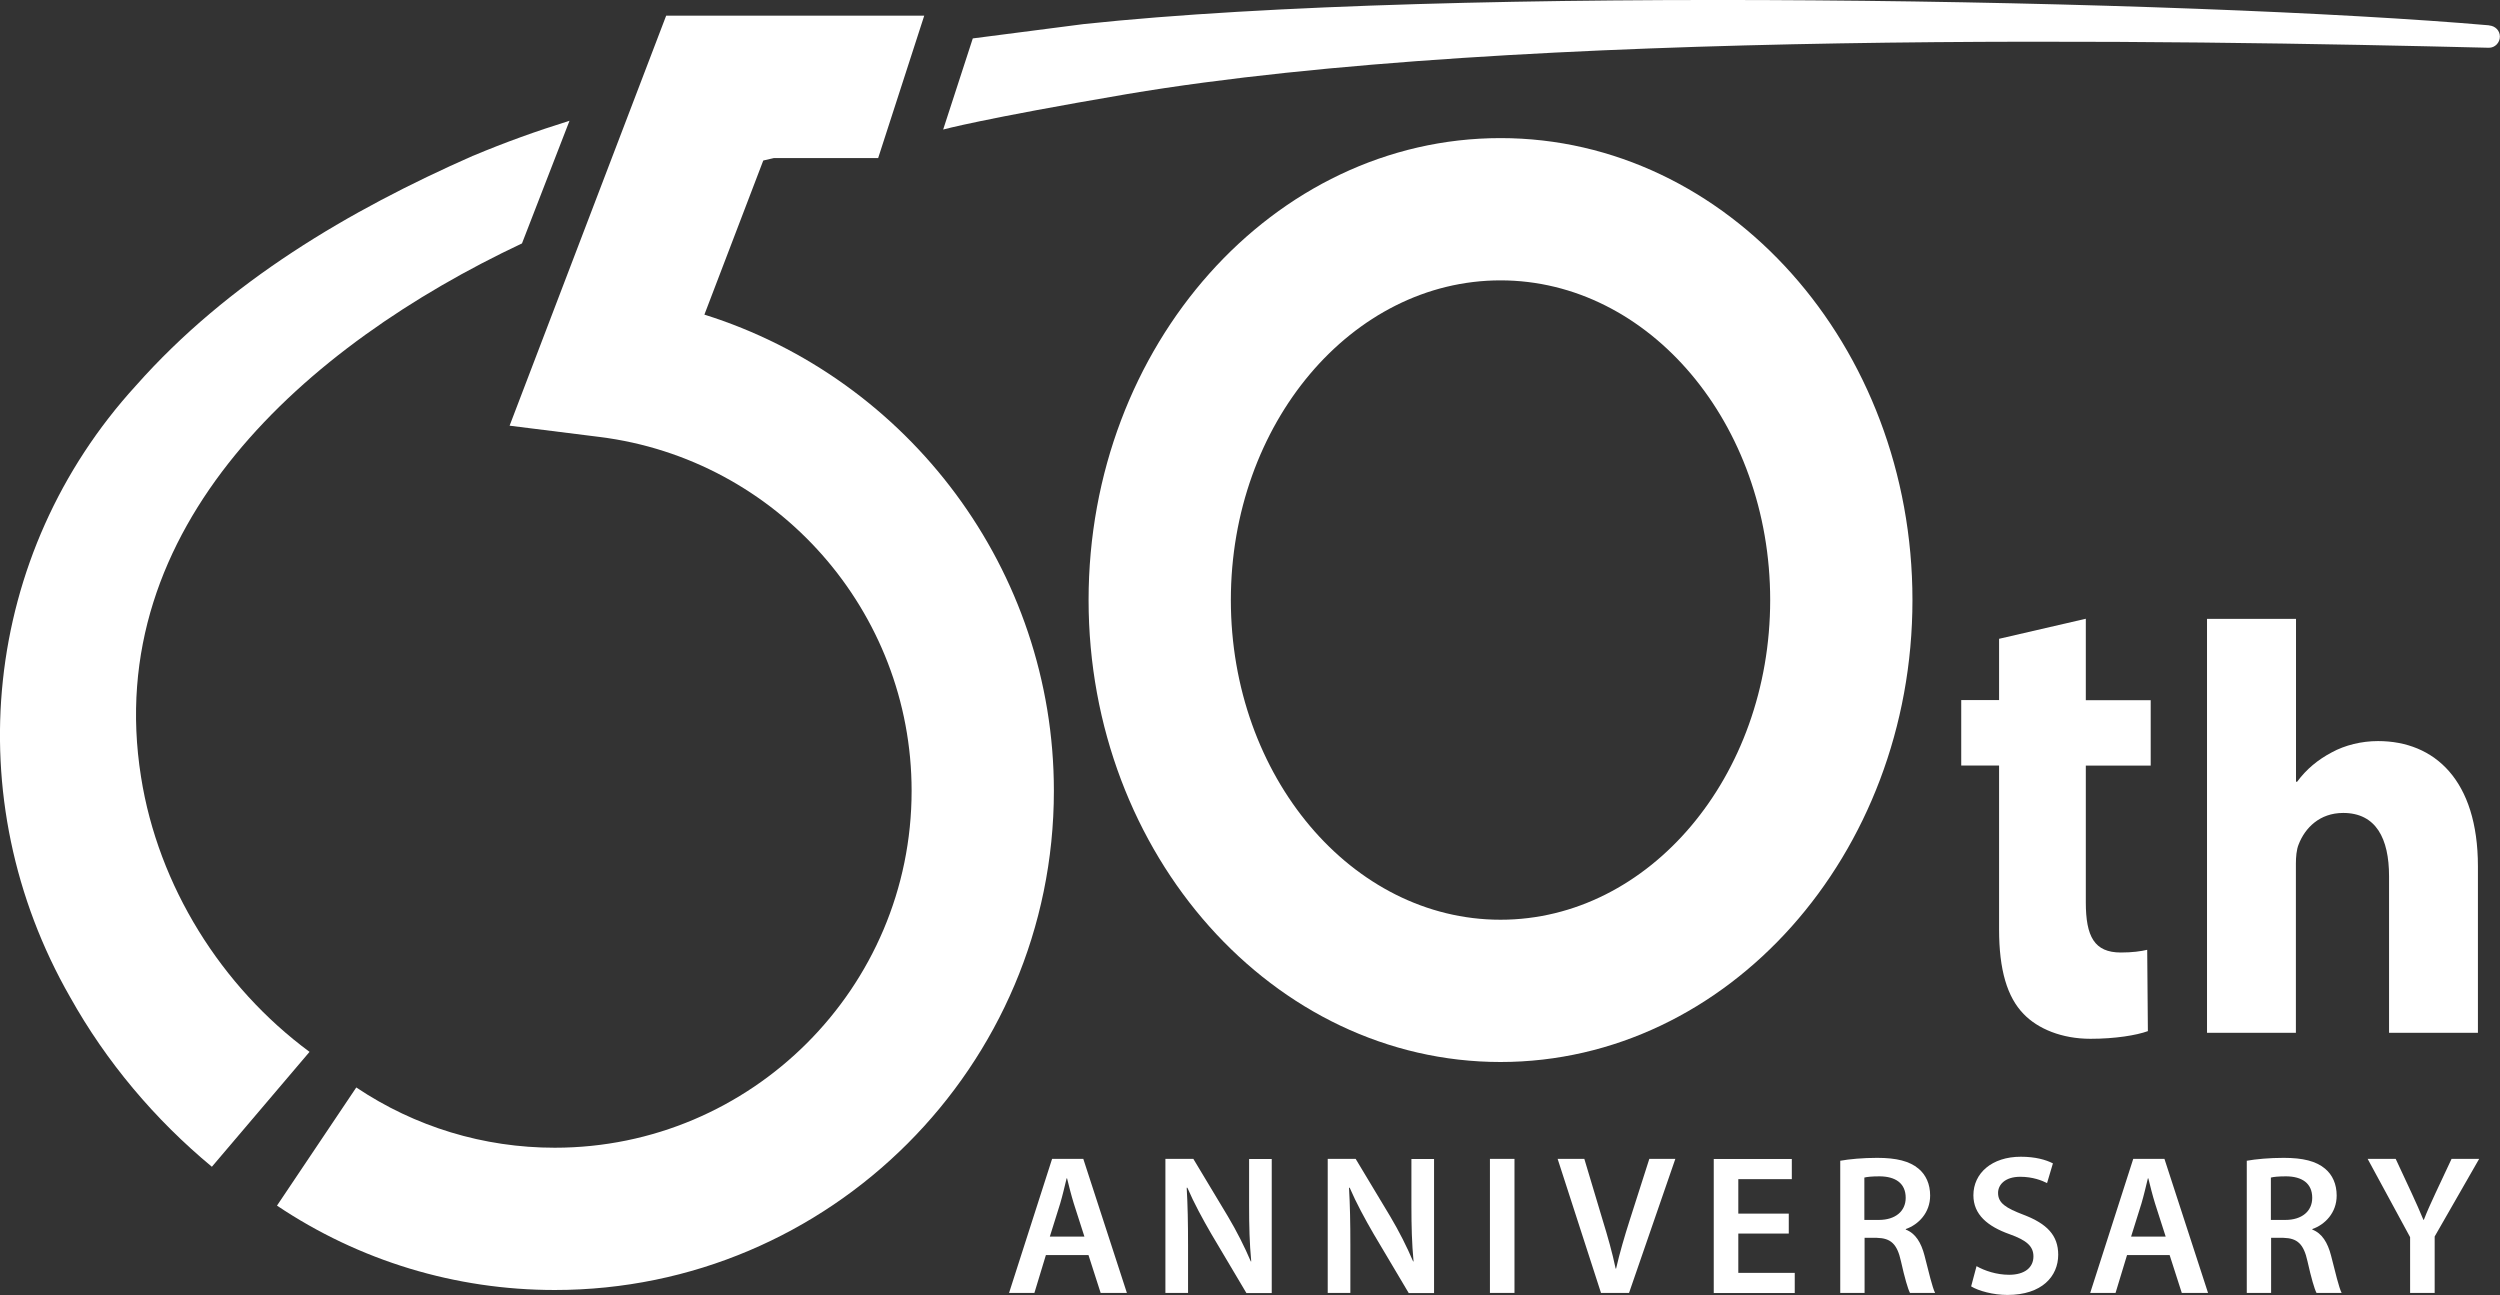
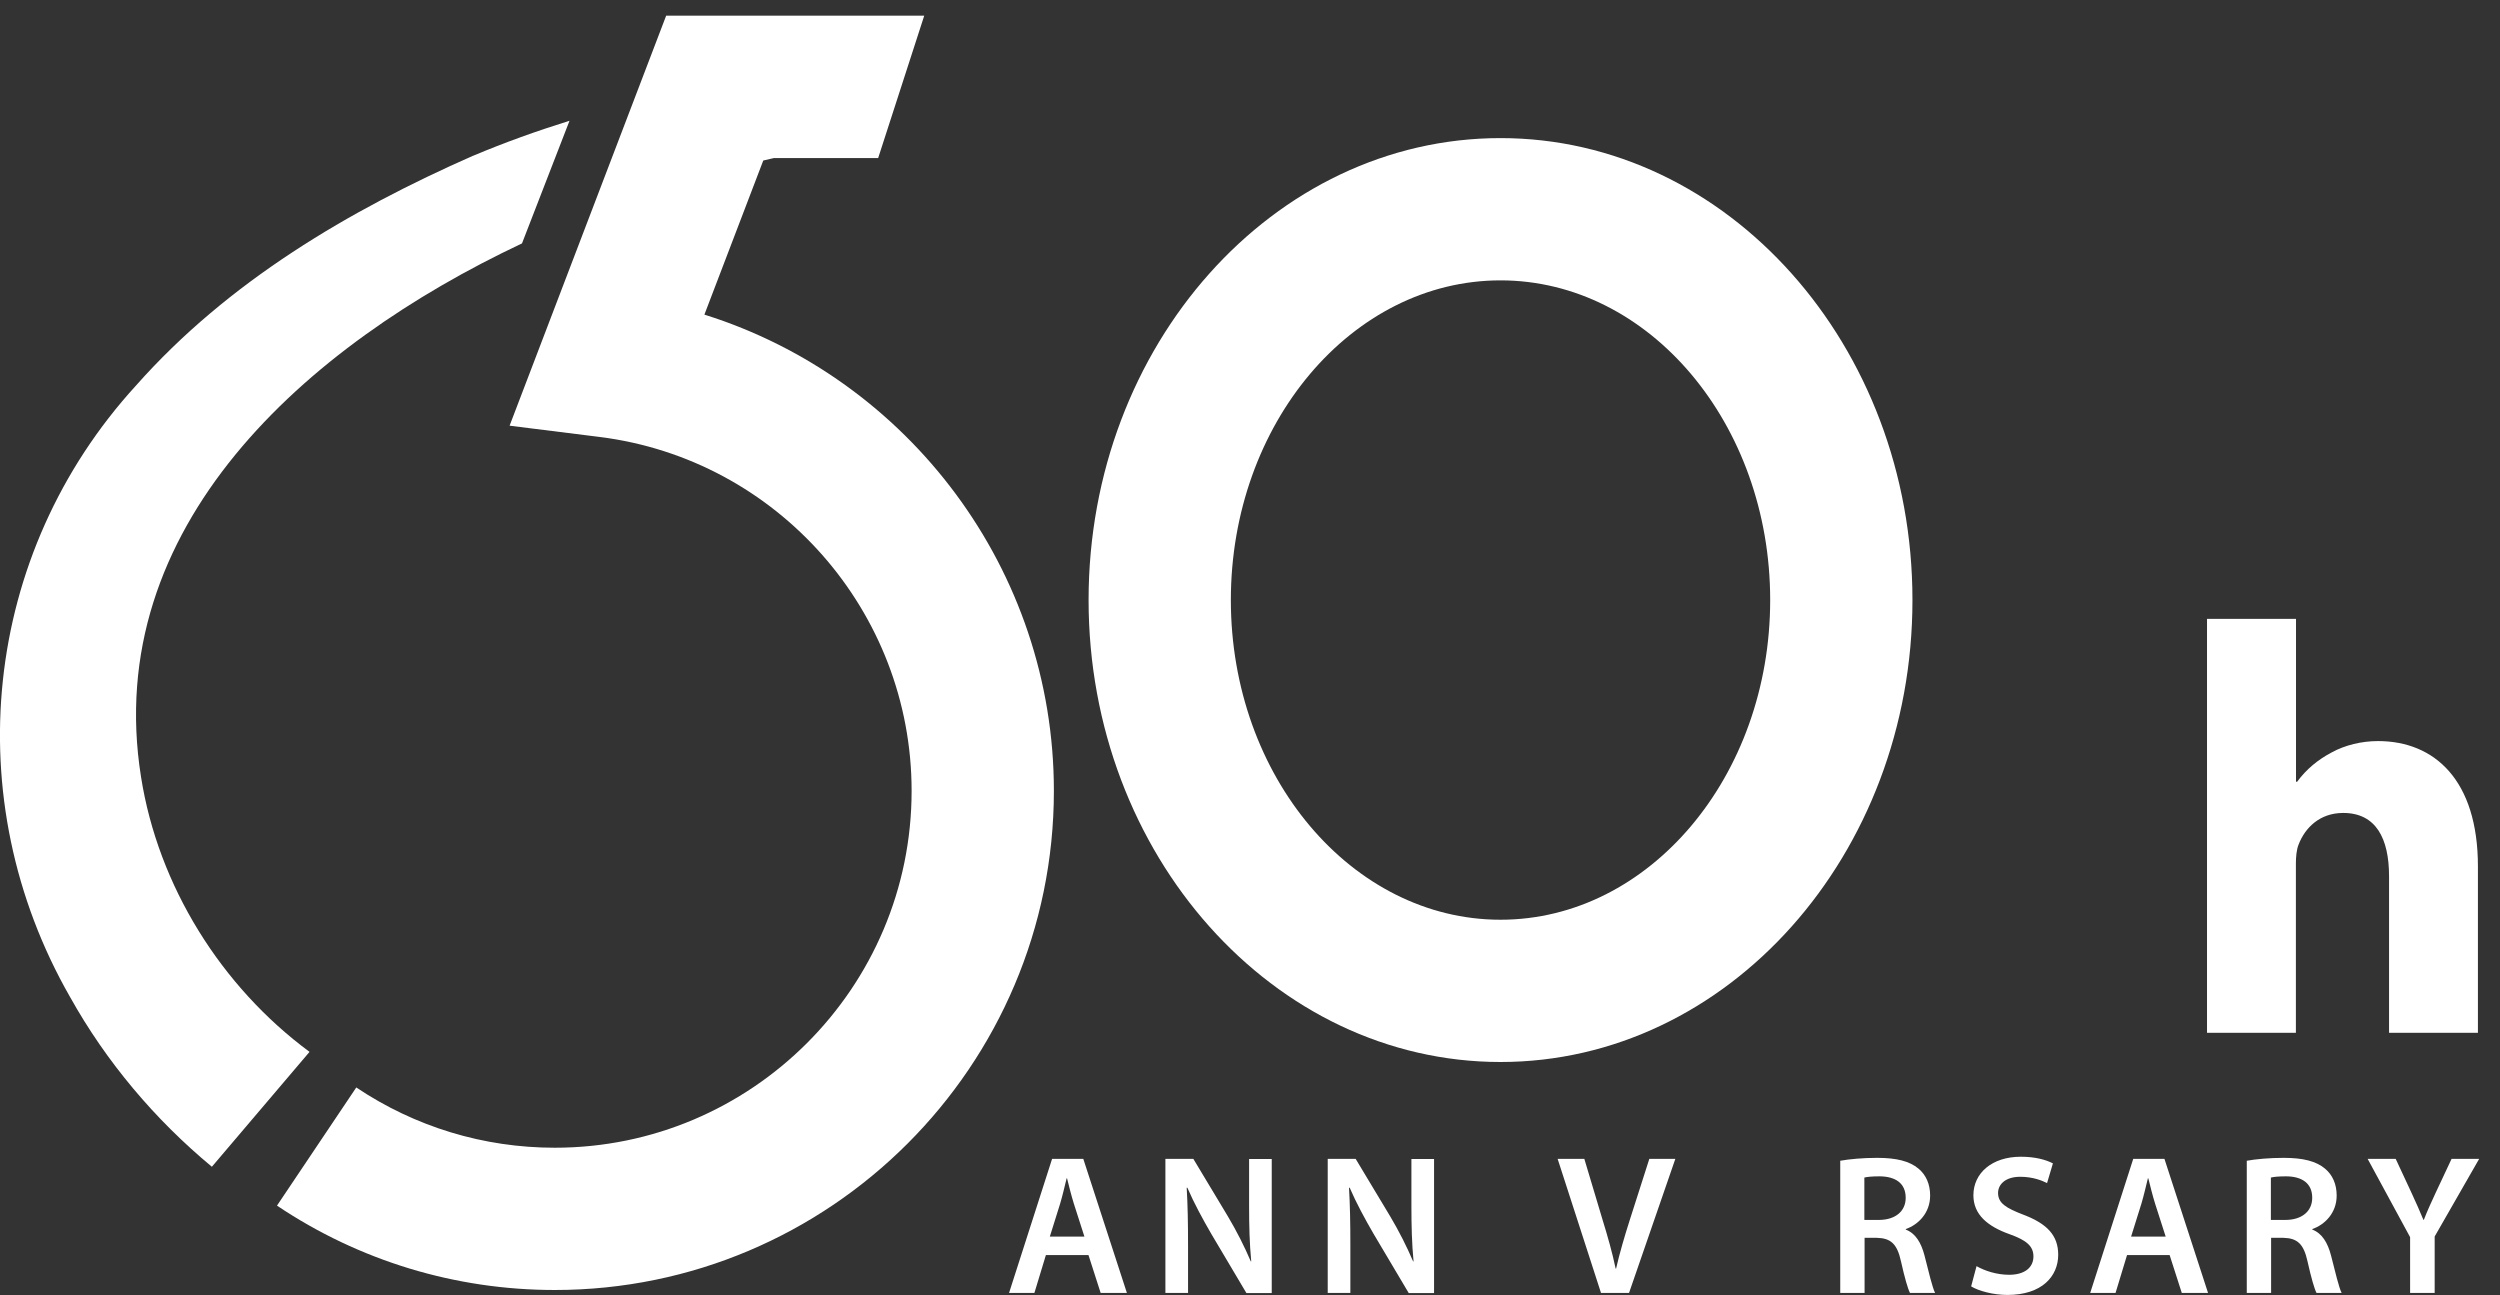
<svg xmlns="http://www.w3.org/2000/svg" id="_レイヤー_2" data-name="レイヤー 2" viewBox="0 0 221.94 114.97">
  <rect x="0" y="0" width="221.94" height="114.97" fill="#333333" stroke="none" />
  <defs>
    <style>
      .cls-1 {
        fill: #fff;
      }
    </style>
  </defs>
  <g id="_レイヤー_1-2" data-name="レイヤー 1">
    <g>
      <g>
        <path class="cls-1" d="M42.01,13.82c-11.02,4.86-21.76,11.17-29.94,20.41C-1.57,49.16-3.84,70.94,6.22,88.51c3.21,5.75,7.52,10.87,12.59,15.07l8.67-10.2c-7.84-5.79-13.44-14.74-14.96-24.41-3.53-22.18,14.57-38.29,33.82-47.36l4.22-10.89c-2.88.9-5.74,1.92-8.56,3.11Z" />
-         <path class="cls-1" d="M220.99,2.25c-26.26-2.28-92.11-3.6-124.8-.11l-9.83,1.27-2.63,8.09s3.33-.93,16.34-3.15c34.77-5.85,93.7-4.78,120.88-4.11.54.01.98-.45.98-.99s-.42-.95-.95-.99Z" />
        <path class="cls-1" d="M62.53,27.94l5.23-13.69h0l.08-.22-.08.22c.32-.07.63-.15.95-.22h9.25l4.09-12.64h-22.91l-13.9,36.4,7.99,1c15.79,1.98,27.7,15.49,27.7,31.42,0,17.47-14.21,31.68-31.68,31.68-6.31,0-12.4-1.85-17.62-5.35l-7.04,10.49c7.31,4.9,15.83,7.49,24.66,7.49,24.43,0,44.31-19.88,44.31-44.31,0-19.61-12.89-36.59-31.03-42.28Z" />
        <path class="cls-1" d="M133.21,12.26c-20.17,0-36.57,18.4-36.57,41.01s16.41,41.01,36.57,41.01,36.57-18.4,36.57-41.01-16.41-41.01-36.57-41.01ZM133.21,81.65c-13.2,0-23.94-12.73-23.94-28.38s10.74-28.38,23.94-28.38,23.94,12.73,23.94,28.38-10.74,28.38-23.94,28.38Z" />
-         <path class="cls-1" d="M185.17,54.94v7.22h5.76v5.81h-5.76v12.13c0,3.05.76,4.46,3.11,4.46,1.02,0,1.8-.11,2.34-.24l.06,7.22c-1.02.37-2.9.68-5.1.68-2.55,0-4.67-.89-5.93-2.2-1.46-1.5-2.18-3.91-2.18-7.51v-14.55h-3.36v-5.81h3.36v-5.44l7.7-1.78Z" />
        <path class="cls-1" d="M195.94,54.94h7.89v14.46h.1c.82-1.11,1.83-1.95,3.08-2.61,1.17-.64,2.64-1,4.1-1,5.03,0,8.87,3.48,8.87,11.12v14.78h-7.89v-13.91c0-3.33-1.15-5.61-4.07-5.61-2.1,0-3.39,1.34-3.95,2.78-.2.47-.25,1.15-.25,1.72v15.02h-7.89v-36.74Z" />
      </g>
      <g>
        <path class="cls-1" d="M92.85,111.42l-1.02,3.36h-2.25l3.82-11.9h2.77l3.87,11.9h-2.33l-1.08-3.36h-3.78ZM96.27,109.78l-.94-2.93c-.23-.74-.43-1.55-.6-2.24h-.04c-.17.7-.36,1.52-.57,2.23l-.92,2.94h3.07Z" />
        <path class="cls-1" d="M103.46,114.78v-11.9h2.48l3.07,5.11c.78,1.31,1.48,2.7,2.03,3.99h.04c-.15-1.59-.19-3.12-.19-4.94v-4.15h2.01v11.9h-2.25l-3.11-5.24c-.76-1.31-1.55-2.76-2.13-4.11h-.06c.09,1.56.12,3.13.12,5.08v4.26h-2.01Z" />
        <path class="cls-1" d="M117.87,114.78v-11.9h2.48l3.07,5.11c.78,1.31,1.48,2.7,2.03,3.99h.04c-.15-1.59-.19-3.12-.19-4.94v-4.15h2.01v11.9h-2.25l-3.11-5.24c-.76-1.31-1.55-2.76-2.13-4.11h-.06c.09,1.56.12,3.13.12,5.08v4.26h-2.01Z" />
-         <path class="cls-1" d="M134.45,102.88v11.9h-2.18v-11.9h2.18Z" />
        <path class="cls-1" d="M142.13,114.78l-3.85-11.9h2.37l1.62,5.41c.46,1.5.86,2.89,1.16,4.33h.04c.32-1.4.75-2.86,1.21-4.3l1.74-5.44h2.31l-4.11,11.9h-2.49Z" />
-         <path class="cls-1" d="M158.8,109.51h-4.48v3.49h5.01v1.79h-7.19v-11.9h6.93v1.79h-4.75v3.06h4.48v1.77Z" />
        <path class="cls-1" d="M163.35,103.05c.83-.15,2.03-.26,3.3-.26,1.71,0,2.87.29,3.67.96.66.55,1.03,1.37,1.03,2.39,0,1.53-1.04,2.58-2.16,2.97v.05c.86.33,1.36,1.15,1.66,2.3.38,1.49.7,2.85.94,3.32h-2.23c-.18-.34-.47-1.33-.8-2.81-.34-1.55-.91-2.05-2.14-2.08h-1.09v4.89h-2.16v-11.74ZM165.51,108.3h1.29c1.47,0,2.38-.78,2.38-1.96,0-1.3-.91-1.9-2.32-1.91-.69,0-1.13.05-1.35.11v3.76Z" />
        <path class="cls-1" d="M175.48,112.41c.7.4,1.77.76,2.88.76,1.39,0,2.16-.65,2.16-1.63,0-.9-.6-1.43-2.11-1.97-1.97-.7-3.22-1.75-3.22-3.46,0-1.95,1.63-3.42,4.21-3.42,1.29,0,2.23.27,2.85.59l-.52,1.75c-.43-.22-1.26-.56-2.38-.56-1.38,0-1.97.73-1.97,1.43,0,.91.69,1.34,2.28,1.95,2.07.79,3.06,1.83,3.06,3.54,0,1.91-1.44,3.57-4.51,3.57-1.26,0-2.57-.36-3.22-.76l.48-1.8Z" />
        <path class="cls-1" d="M188.83,111.42l-1.02,3.36h-2.25l3.82-11.9h2.77l3.87,11.9h-2.33l-1.08-3.36h-3.78ZM192.26,109.78l-.94-2.93c-.23-.74-.43-1.55-.6-2.24h-.04c-.17.7-.36,1.52-.57,2.23l-.92,2.94h3.07Z" />
        <path class="cls-1" d="M199.44,103.05c.83-.15,2.03-.26,3.3-.26,1.71,0,2.87.29,3.67.96.66.55,1.03,1.37,1.03,2.39,0,1.53-1.04,2.58-2.16,2.97v.05c.86.33,1.36,1.15,1.66,2.3.38,1.49.7,2.85.94,3.32h-2.23c-.18-.34-.47-1.33-.8-2.81-.34-1.55-.91-2.05-2.14-2.08h-1.09v4.89h-2.16v-11.74ZM201.6,108.3h1.29c1.47,0,2.38-.78,2.38-1.96,0-1.3-.91-1.9-2.32-1.91-.69,0-1.13.05-1.35.11v3.76Z" />
        <path class="cls-1" d="M213.96,114.78v-4.95l-3.77-6.95h2.49l1.42,3.05c.4.88.71,1.55,1.04,2.36h.04c.29-.76.63-1.49,1.03-2.36l1.43-3.05h2.45l-3.95,6.89v5.01h-2.18Z" />
      </g>
    </g>
  </g>
</svg>